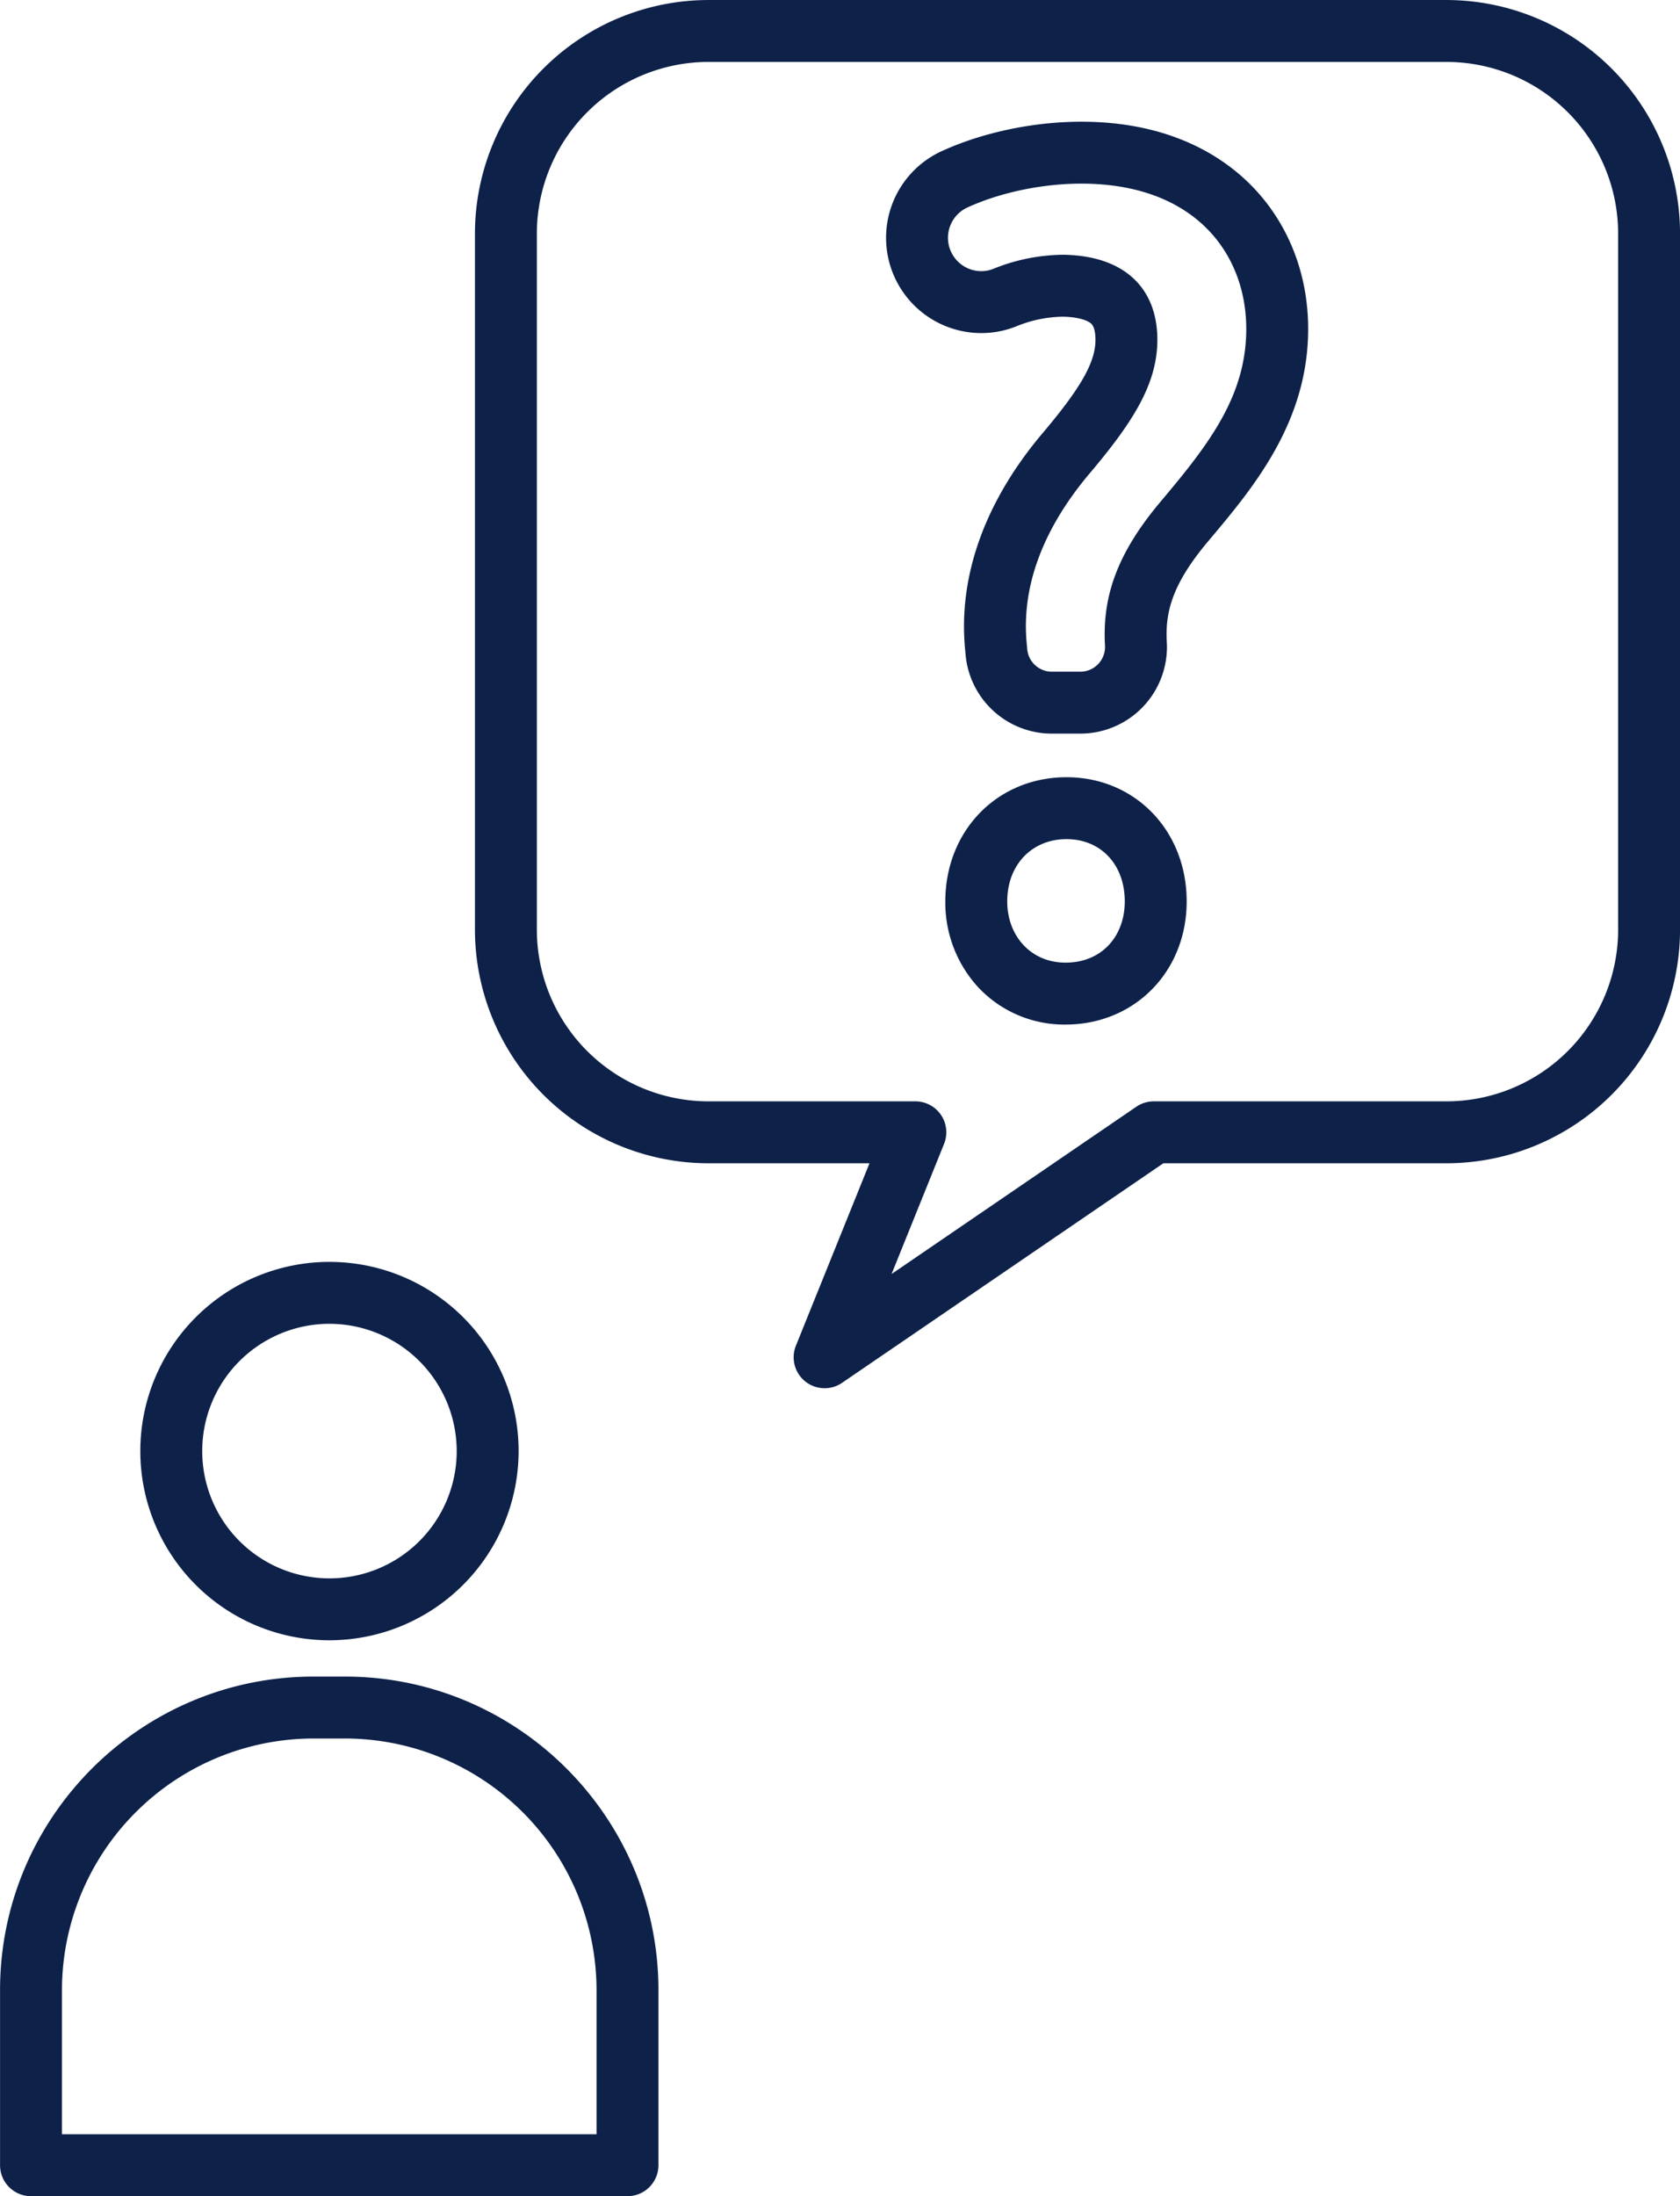
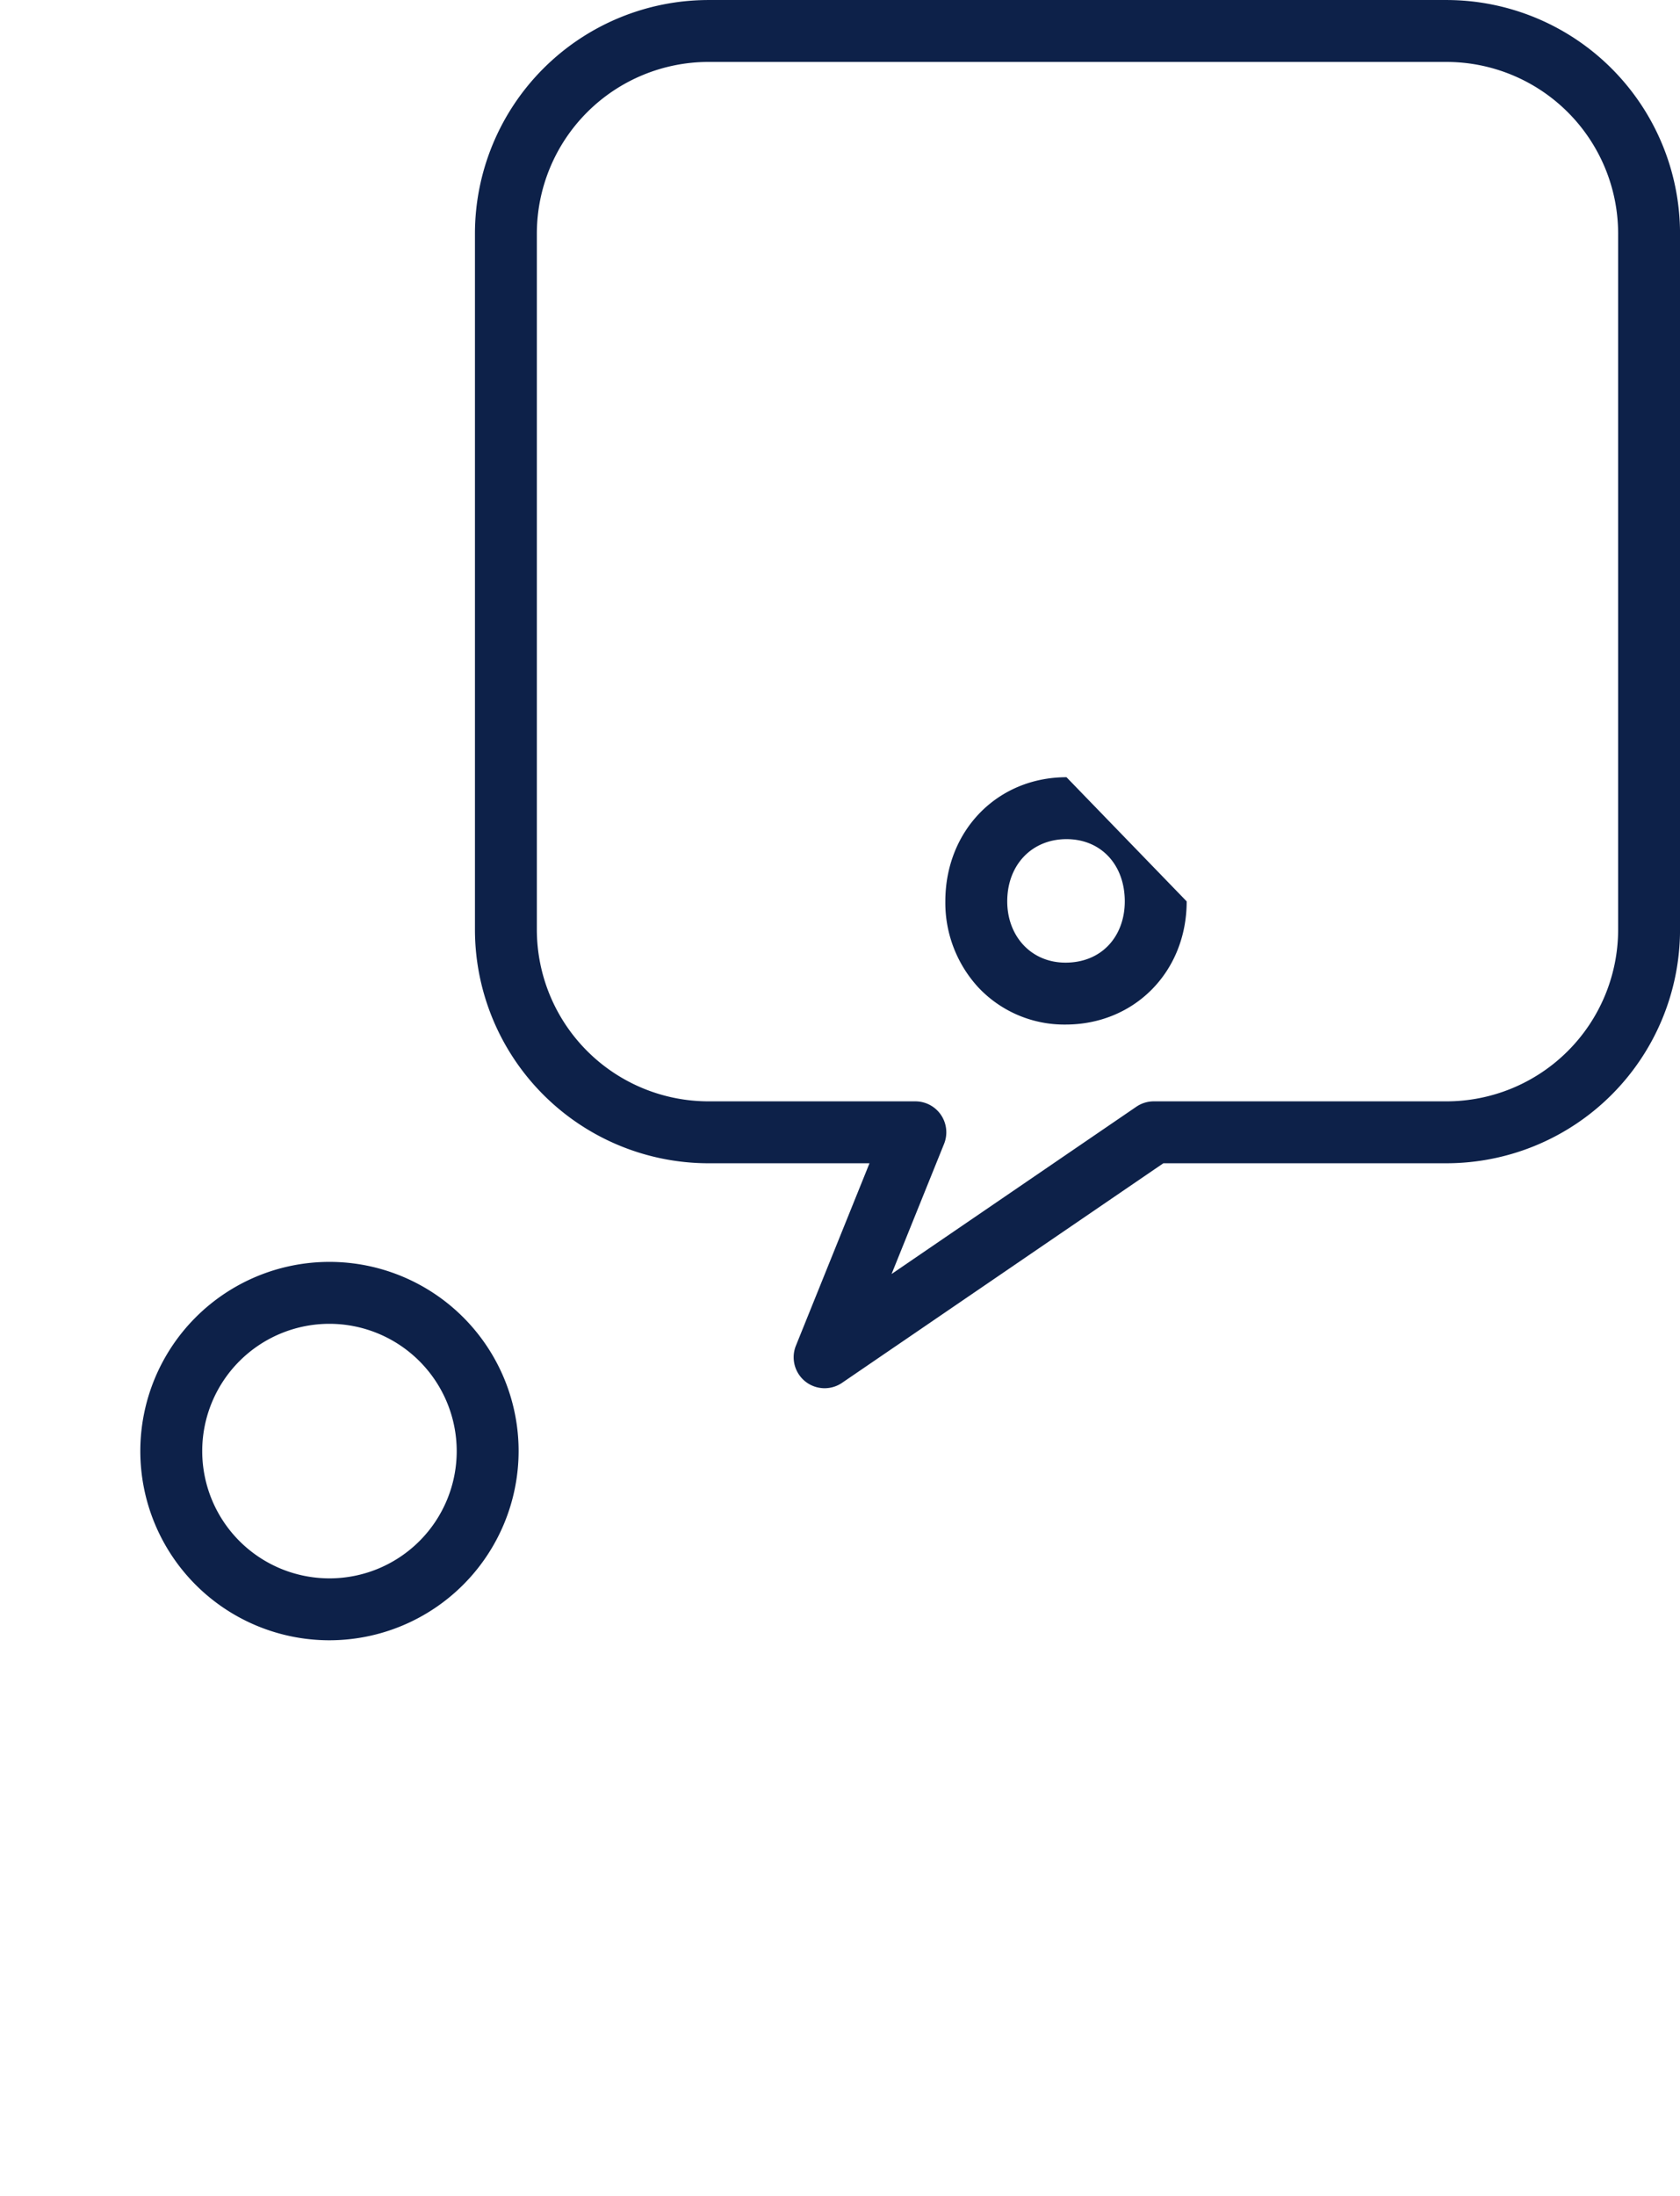
<svg xmlns="http://www.w3.org/2000/svg" data-name="Layer 2" fill="#0d2149" height="993.1" preserveAspectRatio="xMidYMid meet" version="1" viewBox="628.3 498.8 759.9 993.1" width="759.9" zoomAndPan="magnify">
  <g id="change1_1">
-     <path d="M912.129,1491.916H642.322a14,14,0,0,1-14-14v-79.17c0-78.185,63.608-141.793,141.793-141.793h14.22c78.185,0,141.793,63.608,141.793,141.793v79.17A14,14,0,0,1,912.129,1491.916Zm-255.807-28H898.129v-65.17a113.922,113.922,0,0,0-113.793-113.793h-14.22a113.922,113.922,0,0,0-113.793,113.793Z" fill="inherit" />
-   </g>
+     </g>
  <g id="change1_2">
    <path d="M777.325,1240.54a85.555,85.555,0,1,1,85.555-85.555A85.652,85.652,0,0,1,777.325,1240.54Zm0-143.109a57.555,57.555,0,1,0,57.555,57.555A57.62,57.62,0,0,0,777.325,1097.431Z" fill="inherit" />
  </g>
  <g id="change1_3">
    <path d="M1001.291,1126.561a14,14,0,0,1-12.984-19.238l33.285-82.488H948.728a105.721,105.721,0,0,1-105.6-105.6V604.408a105.722,105.722,0,0,1,105.6-105.6h333.887a105.722,105.722,0,0,1,105.6,105.6V919.232a105.722,105.722,0,0,1-105.6,105.6H1154.508l-145.321,99.286A13.977,13.977,0,0,1,1001.291,1126.561ZM948.728,526.805a77.69,77.69,0,0,0-77.6,77.6V919.232a77.69,77.69,0,0,0,77.6,77.6h93.609a14,14,0,0,1,12.983,19.238l-23.742,58.839,110.706-75.637a14,14,0,0,1,7.9-2.44h132.433a77.69,77.69,0,0,0,77.6-77.6V604.408a77.691,77.691,0,0,0-77.6-77.6Z" fill="inherit" />
  </g>
  <g id="change1_4">
-     <path d="M1193.724,582.1c-12.951-12.893-36.707-28.261-76.326-28.261-21.7,0-44.761,4.873-63.268,13.369a43.086,43.086,0,0,0,18.013,82.21,42.659,42.659,0,0,0,16.295-3.223,57.255,57.255,0,0,1,20.7-4.187c7.074.144,11.231,1.734,12.767,3.186,1.65,1.559,1.9,5.2,1.9,7.236,0,10.271-6.672,21.949-24.618,43.085l-.167.2c-25.809,30.972-37.584,64.78-34.073,97.8l.065.852a39.185,39.185,0,0,0,39.07,36.18h12.866a39.185,39.185,0,0,0,39.156-40.693q-.011-.283-.028-.567c-.78-13.257,2.134-26.144,18.889-45.945l.043-.051c20.051-23.81,45-53.443,45-95.773C1220.009,622.2,1210.674,598.969,1193.724,582.1Zm-40.137,143.153c-19.658,23.232-26.806,42.89-25.466,65.675a11.185,11.185,0,0,1-11.177,11.616h-12.866a11.185,11.185,0,0,1-11.153-10.328l-.1-1.288c-2.681-24.126,5.361-50.485,27.7-77.292,20.1-23.679,31.274-41.1,31.274-61.208,0-22.785-14.3-37.976-42.443-38.422a85.511,85.511,0,0,0-31.564,6.291,14.828,14.828,0,0,1-5.649,1.121,15.086,15.086,0,0,1-6.332-28.764c14.568-6.687,33.594-10.815,51.587-10.815,51.379,0,74.611,31.721,74.611,65.676C1192.009,677.891,1175.032,699.783,1153.587,725.249Z" fill="inherit" />
-   </g>
+     </g>
  <g id="change1_5">
-     <path d="M1110.7,850.262c-31.245,0-54.806,24.138-54.806,56.146a56.531,56.531,0,0,0,14.839,38.811,53.363,53.363,0,0,0,39.521,16.889c31.245,0,54.807-23.946,54.807-55.7C1165.056,874.4,1141.687,850.262,1110.7,850.262Zm-.447,83.846c-15.637,0-26.359-12.062-26.359-27.7,0-16.53,11.169-28.146,26.806-28.146s26.36,11.616,26.36,28.146C1137.056,922.046,1126.781,934.108,1110.25,934.108Z" fill="inherit" />
+     <path d="M1110.7,850.262c-31.245,0-54.806,24.138-54.806,56.146a56.531,56.531,0,0,0,14.839,38.811,53.363,53.363,0,0,0,39.521,16.889c31.245,0,54.807-23.946,54.807-55.7Zm-.447,83.846c-15.637,0-26.359-12.062-26.359-27.7,0-16.53,11.169-28.146,26.806-28.146s26.36,11.616,26.36,28.146C1137.056,922.046,1126.781,934.108,1110.25,934.108Z" fill="inherit" />
  </g>
</svg>